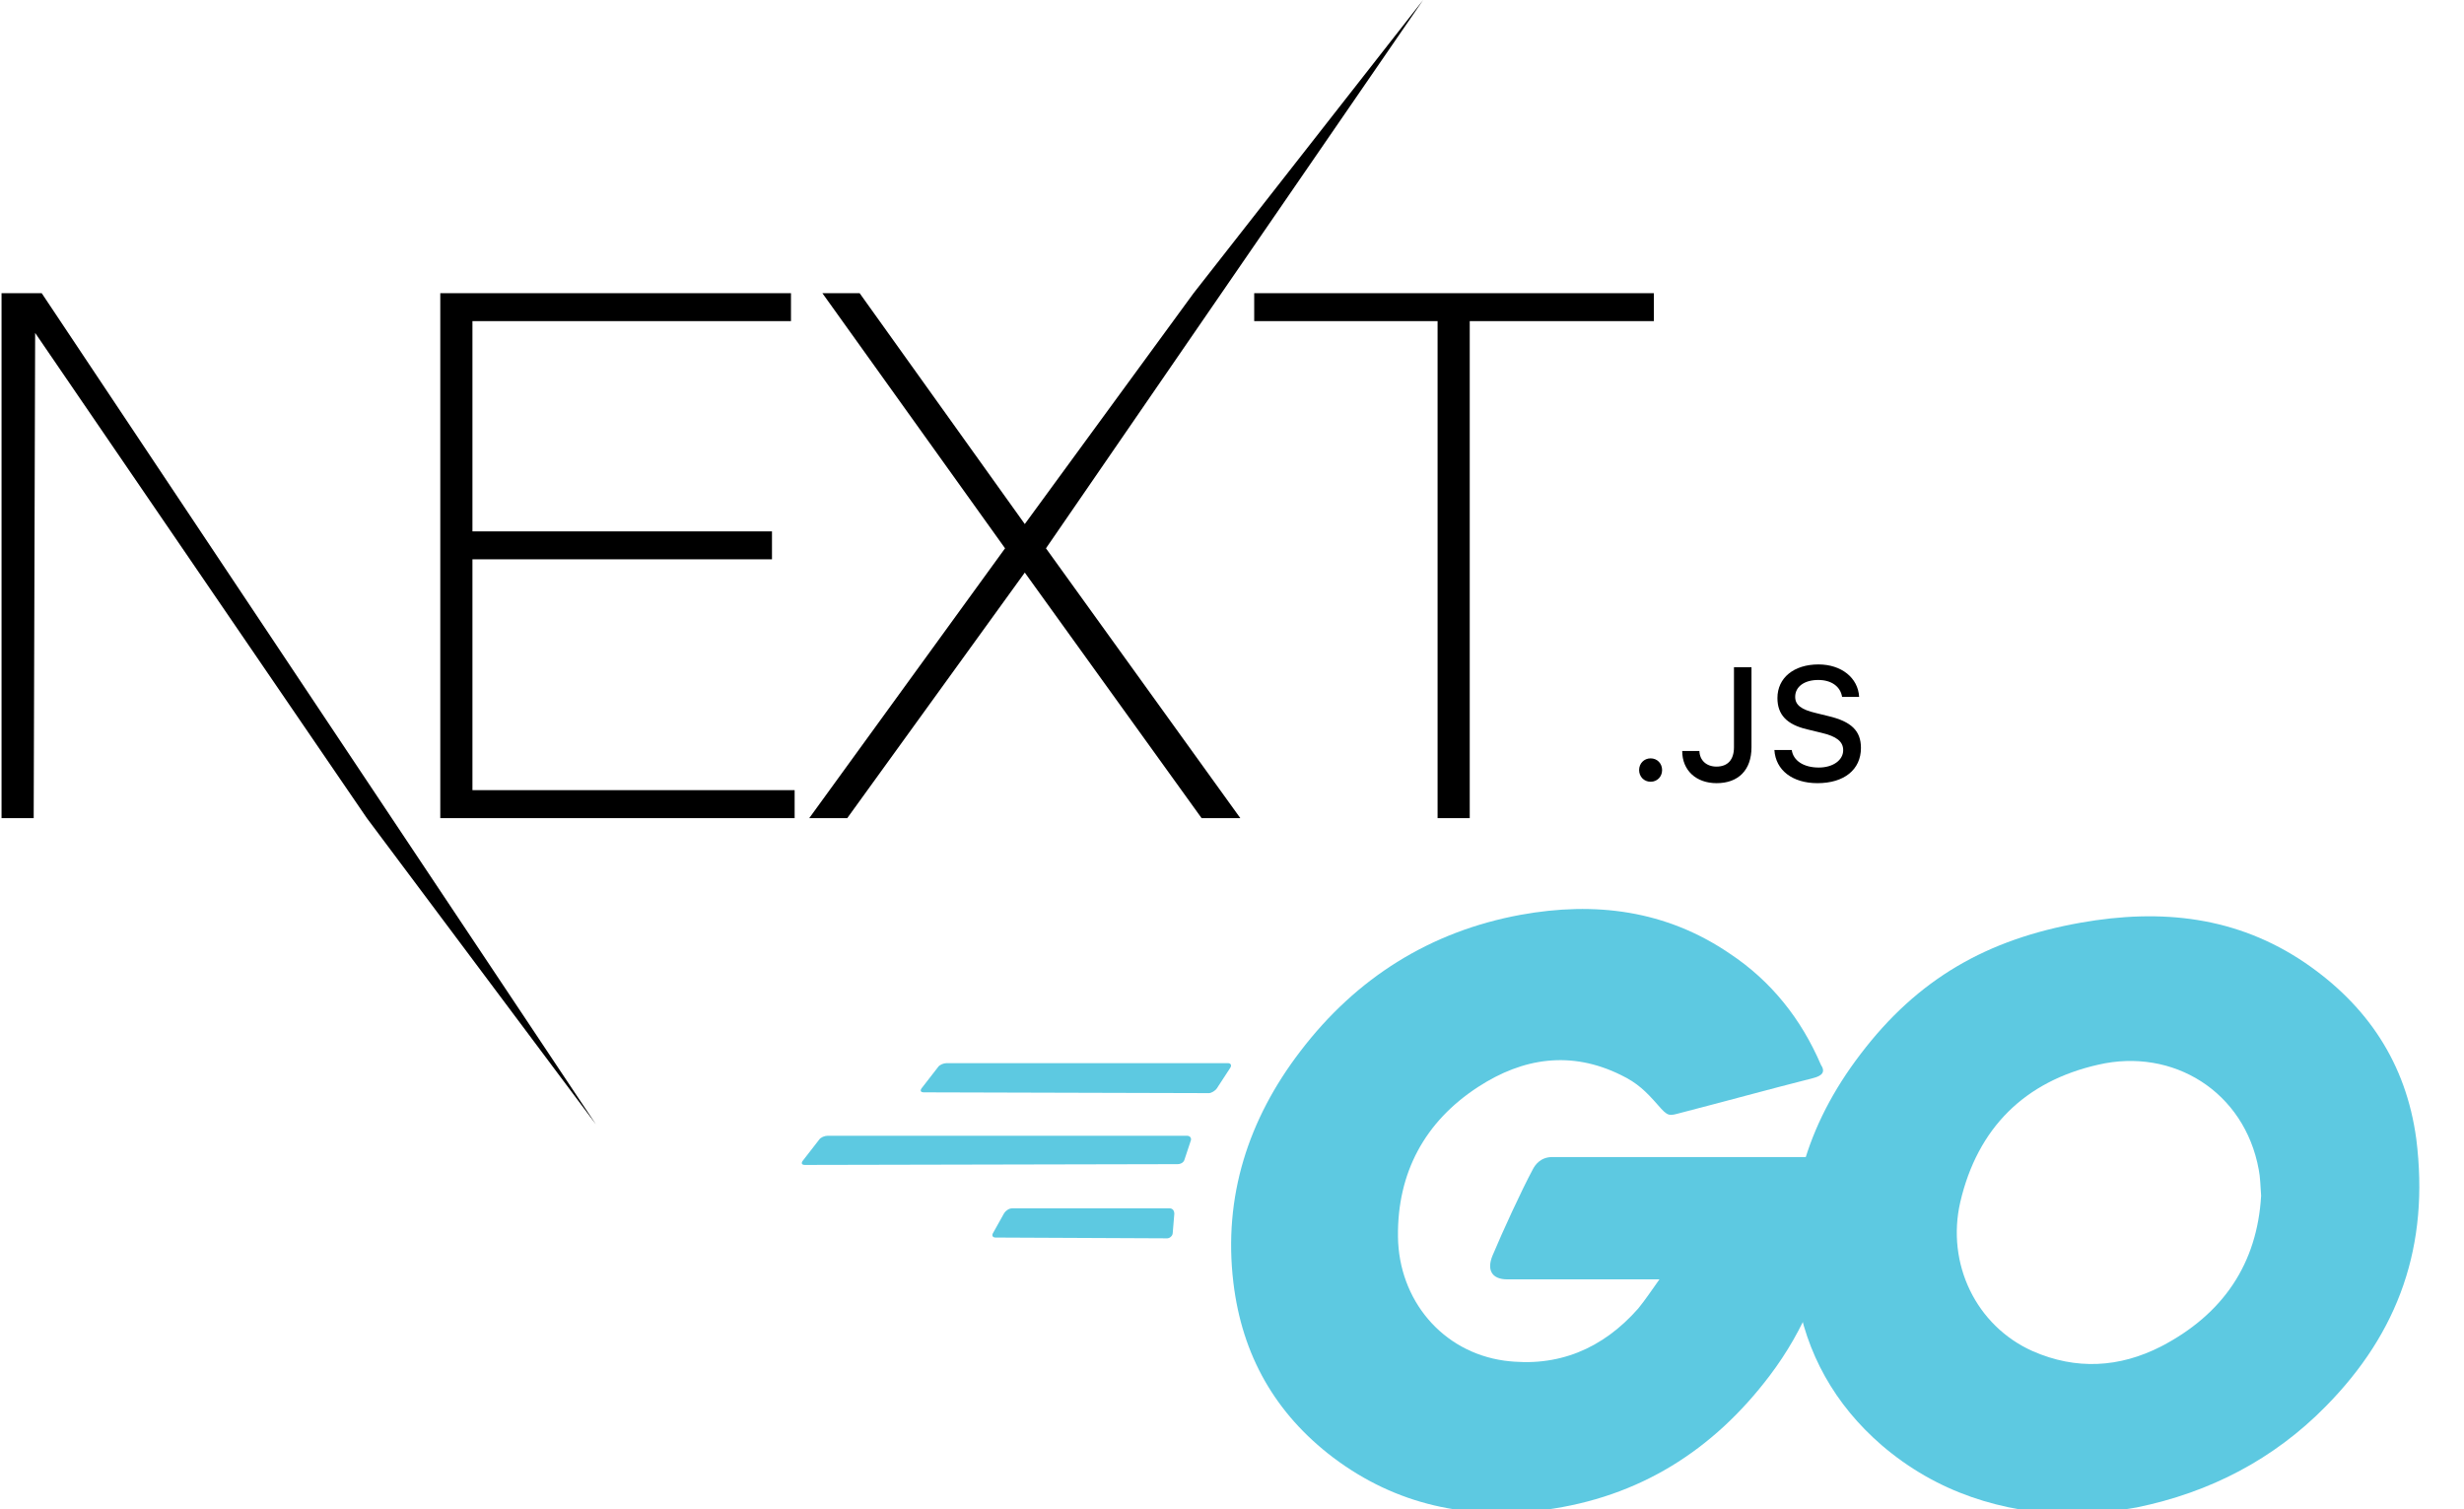
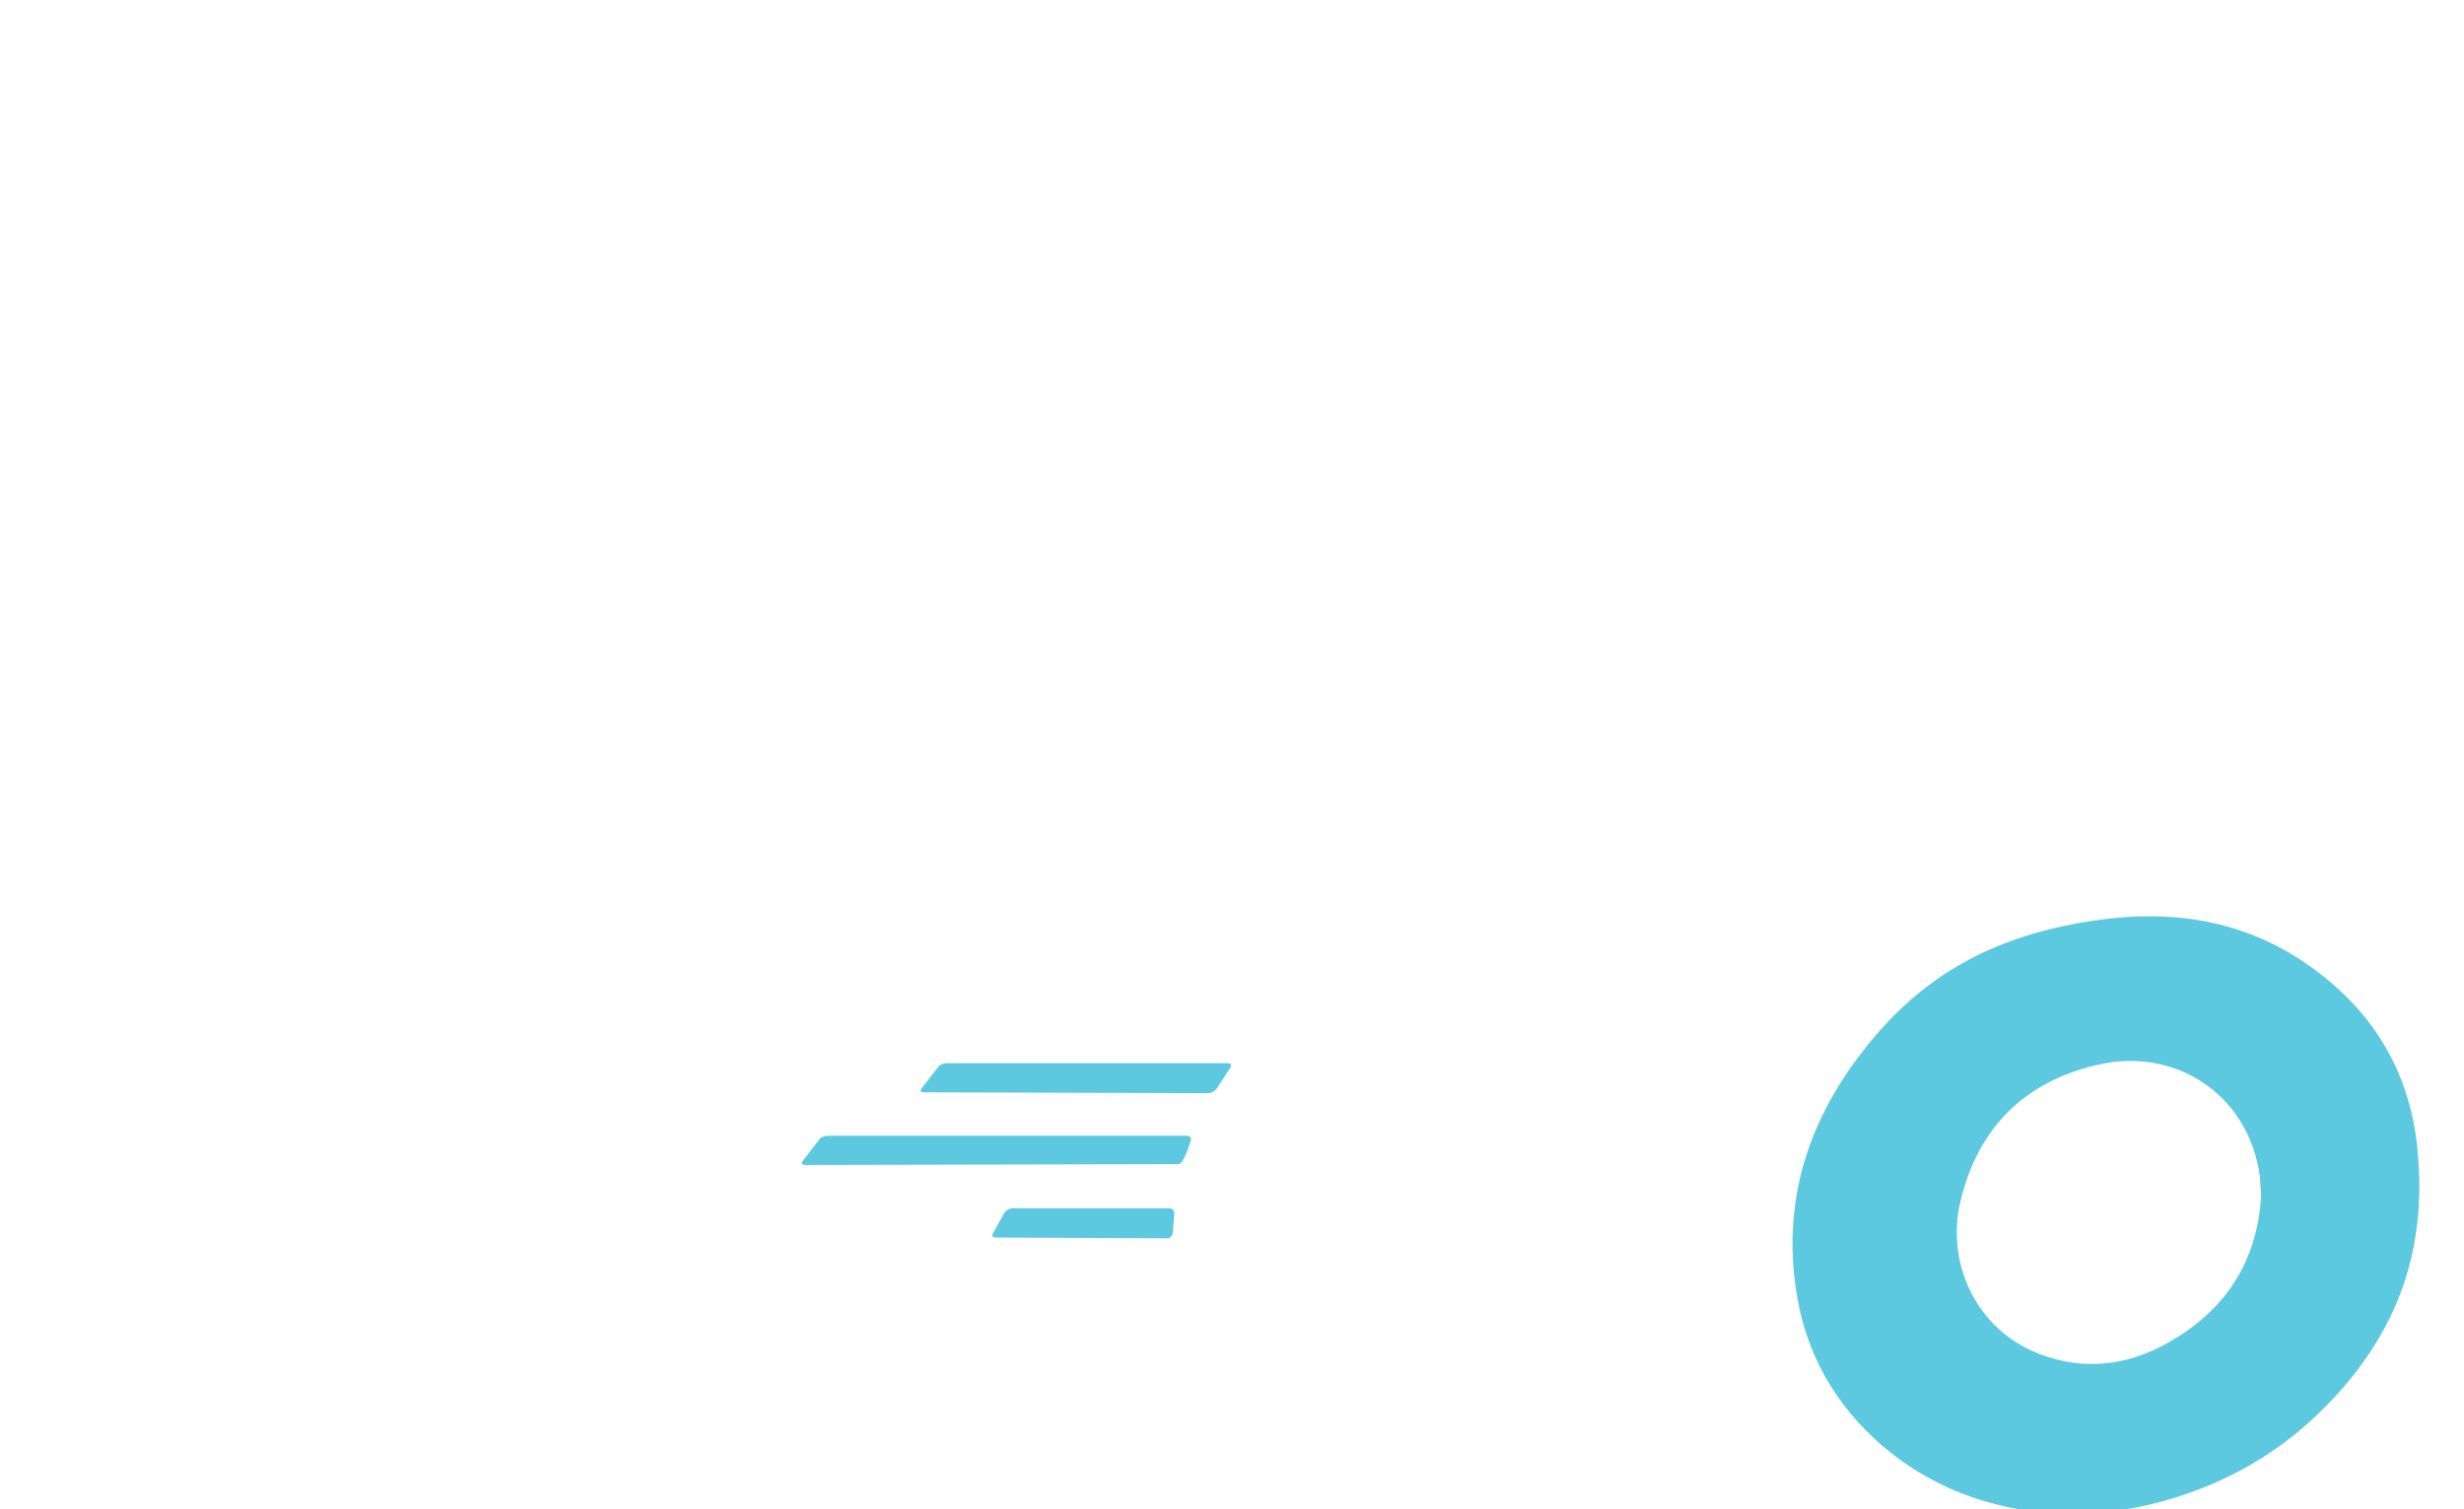
<svg xmlns="http://www.w3.org/2000/svg" width="960" height="588" overflow="hidden">
  <defs>
    <clipPath id="clip0">
      <rect x="185" y="66" width="960" height="588" />
    </clipPath>
    <clipPath id="clip1">
      <rect x="185" y="66" width="726" height="438" />
    </clipPath>
    <clipPath id="clip2">
-       <rect x="185" y="66" width="726" height="438" />
-     </clipPath>
+       </clipPath>
    <clipPath id="clip3">
      <rect x="185" y="66" width="726" height="438" />
    </clipPath>
    <clipPath id="clip4">
      <rect x="484" y="418" width="661" height="236" />
    </clipPath>
    <clipPath id="clip5">
      <rect x="484" y="418" width="661" height="236" />
    </clipPath>
    <clipPath id="clip6">
      <rect x="420" y="180" width="784" height="693" />
    </clipPath>
  </defs>
  <g clip-path="url(#clip0)" transform="translate(-185 -66)">
    <g clip-path="url(#clip1)">
      <g clip-path="url(#clip2)">
        <g clip-path="url(#clip3)">
          <path d="M171.647 115.25 308.284 115.25 308.284 126.135 184.175 126.135 184.175 208.049 300.882 208.049 300.882 218.934 184.175 218.934 184.175 308.868 309.707 308.868 309.707 319.753 171.647 319.753ZM320.523 115.25 335.042 115.25 399.376 205.184 465.131 115.25 554.57 1.015 407.631 214.637 483.35 319.753 468.261 319.753 399.376 224.089 330.206 319.753 315.402 319.753 391.689 214.637 320.528 115.25ZM488.76 126.135 488.76 115.25 644.464 115.25 644.464 126.135 572.734 126.135 572.734 319.748 560.206 319.748 560.206 126.135 488.765 126.135ZM0.711 115.25 16.369 115.25 232.257 439.015 143.039 319.753 13.803 130.717 13.235 319.753 0.711 319.753ZM643.209 305.581C640.643 305.581 638.725 303.595 638.725 301.029 638.725 298.459 640.643 296.472 643.204 296.472 645.794 296.472 647.682 298.459 647.682 301.029 647.682 303.595 645.794 305.581 643.204 305.581ZM655.511 293.598 662.217 293.598C662.31 297.237 664.964 299.68 668.859 299.68 673.215 299.68 675.682 297.056 675.682 292.131L675.682 260.953 682.505 260.953 682.505 292.16C682.505 301.029 677.389 306.135 668.917 306.135 660.971 306.135 655.516 301.181 655.516 293.598ZM691.428 293.205 698.192 293.205C698.771 297.389 702.852 300.048 708.734 300.048 714.213 300.048 718.235 297.203 718.235 293.293 718.235 289.933 715.68 287.912 709.857 286.539L704.192 285.165C696.245 283.301 692.615 279.446 692.615 272.966 692.615 265.107 699.012 259.878 708.606 259.878 717.534 259.878 724.058 265.107 724.45 272.534L717.809 272.534C717.171 268.473 713.639 265.932 708.518 265.932 703.122 265.932 699.531 268.531 699.531 272.505 699.531 275.654 701.847 277.459 707.576 278.803L712.418 279.995C721.434 282.104 725.152 285.774 725.152 292.406 725.152 300.843 718.628 306.135 708.214 306.135 698.467 306.135 691.914 301.088 691.428 293.2Z" transform="matrix(1 0 0 1 184.891 64.985)" />
        </g>
      </g>
    </g>
    <g clip-path="url(#clip4)">
      <g clip-path="url(#clip5)">
        <g clip-path="url(#clip6)">
          <path d="M123.348 310.212C122.121 310.212 121.814 309.598 122.428 308.678L128.871 300.393C129.485 299.473 131.019 298.859 132.247 298.859L241.787 298.859C243.015 298.859 243.322 299.779 242.708 300.7L237.492 308.678C236.878 309.598 235.344 310.519 234.423 310.519L123.348 310.212Z" fill="#5DC9E1" transform="matrix(1 0 0 1.002 421.601 180.741)" />
-           <path d="M77.016 338.441C75.789 338.441 75.482 337.827 76.096 336.907L82.539 328.622C83.153 327.702 84.687 327.088 85.914 327.088L225.832 327.088C227.059 327.088 227.673 328.008 227.366 328.929L224.911 336.293C224.604 337.52 223.377 338.134 222.15 338.134L77.016 338.441Z" fill="#5DC9E1" transform="matrix(1 0 0 1.002 421.601 180.741)" />
+           <path d="M77.016 338.441C75.789 338.441 75.482 337.827 76.096 336.907L82.539 328.622C83.153 327.702 84.687 327.088 85.914 327.088L225.832 327.088C227.059 327.088 227.673 328.008 227.366 328.929C224.604 337.52 223.377 338.134 222.15 338.134L77.016 338.441Z" fill="#5DC9E1" transform="matrix(1 0 0 1.002 421.601 180.741)" />
          <path d="M151.271 366.67C150.043 366.67 149.736 365.749 150.35 364.829L154.646 357.158C155.259 356.237 156.487 355.317 157.714 355.317L219.081 355.317C220.309 355.317 220.922 356.237 220.922 357.465L220.309 364.829C220.309 366.056 219.081 366.977 218.161 366.977L151.271 366.67Z" fill="#5DC9E1" transform="matrix(1 0 0 1.002 421.601 180.741)" />
-           <path d="M469.767 304.689C450.436 309.598 437.242 313.28 418.219 318.19 413.616 319.417 413.309 319.724 409.32 315.121 404.718 309.905 401.342 306.53 394.899 303.462 375.568 293.95 356.851 296.711 339.361 308.064 318.497 321.565 307.757 341.509 308.064 366.363 308.371 390.91 325.247 411.161 349.487 414.536 370.352 417.298 387.842 409.934 401.649 394.285 404.411 390.91 406.866 387.228 409.934 382.932 398.888 382.932 385.08 382.932 350.714 382.932 344.271 382.932 342.737 378.943 344.885 373.727 348.873 364.215 356.237 348.26 360.533 340.282 361.454 338.441 363.602 335.373 368.204 335.373 383.853 335.373 441.538 335.373 479.893 335.373 479.279 343.657 479.279 351.942 478.052 360.226 474.676 382.319 466.392 402.57 452.891 420.366 430.799 449.516 401.956 467.619 365.443 472.529 335.373 476.517 307.45 470.688 282.903 452.277 260.198 435.095 247.31 412.389 243.935 384.16 239.946 350.714 249.765 320.644 270.016 294.256 291.802 265.721 320.644 247.617 355.931 241.174 384.773 235.957 412.389 239.333 437.242 256.209 453.505 266.948 465.165 281.676 472.835 299.473 474.676 302.234 473.449 303.768 469.767 304.689Z" fill="#5DC9E1" transform="matrix(1 0 0 1.002 421.601 180.741)" />
          <path d="M571.33 474.37C543.408 473.756 517.94 465.778 496.462 447.368 478.358 431.719 467.006 411.775 463.323 388.148 457.8 353.476 467.312 322.792 488.177 295.484 510.576 266.027 537.578 250.686 574.092 244.242 605.389 238.719 634.845 241.787 661.54 259.891 685.78 276.46 700.815 298.859 704.804 328.315 710.02 369.738 698.054 403.49 669.518 432.333 649.267 452.891 624.413 465.778 595.877 471.608 587.592 473.142 579.308 473.449 571.33 474.37ZM644.357 350.408C644.05 346.419 644.05 343.35 643.437 340.282 637.914 309.905 609.991 292.722 580.842 299.473 552.306 305.916 533.896 324.02 527.146 352.862 521.622 376.796 533.282 401.036 555.375 410.854 572.251 418.219 589.127 417.298 605.389 409.013 629.629 396.433 642.823 376.796 644.357 350.408Z" fill="#5DC9E1" transform="matrix(1 0 0 1.002 421.601 180.741)" />
        </g>
      </g>
    </g>
  </g>
</svg>